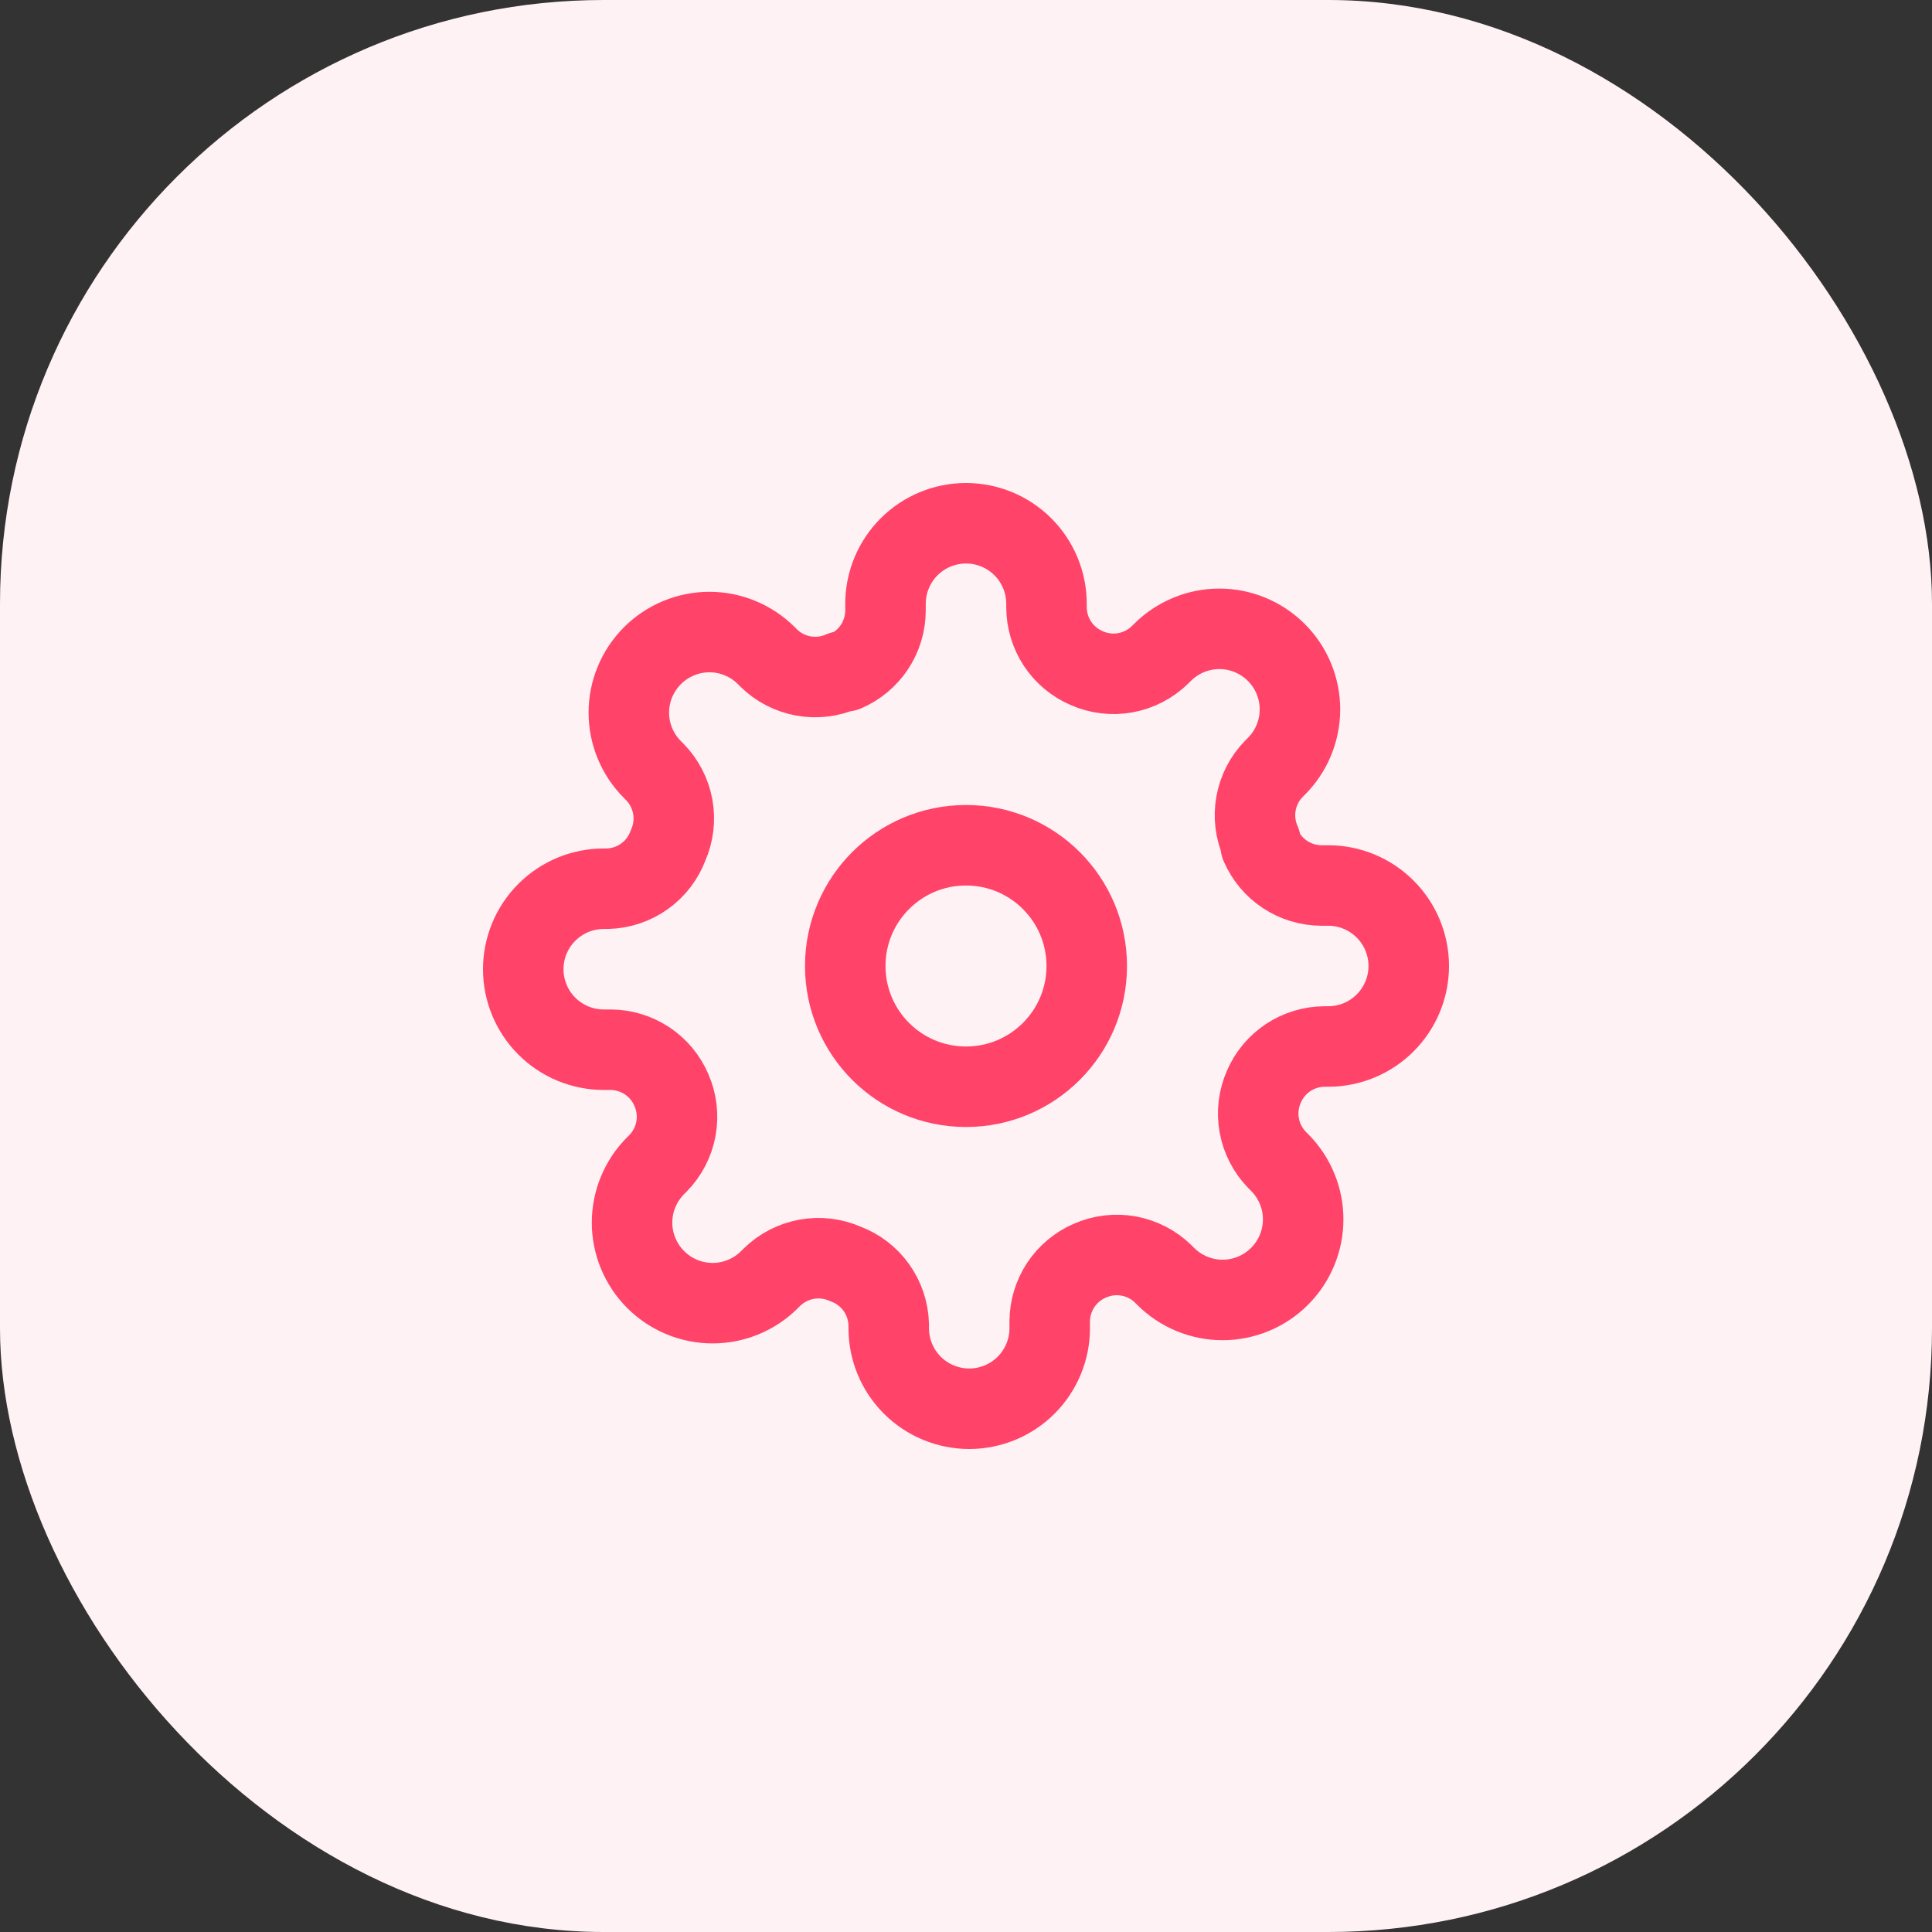
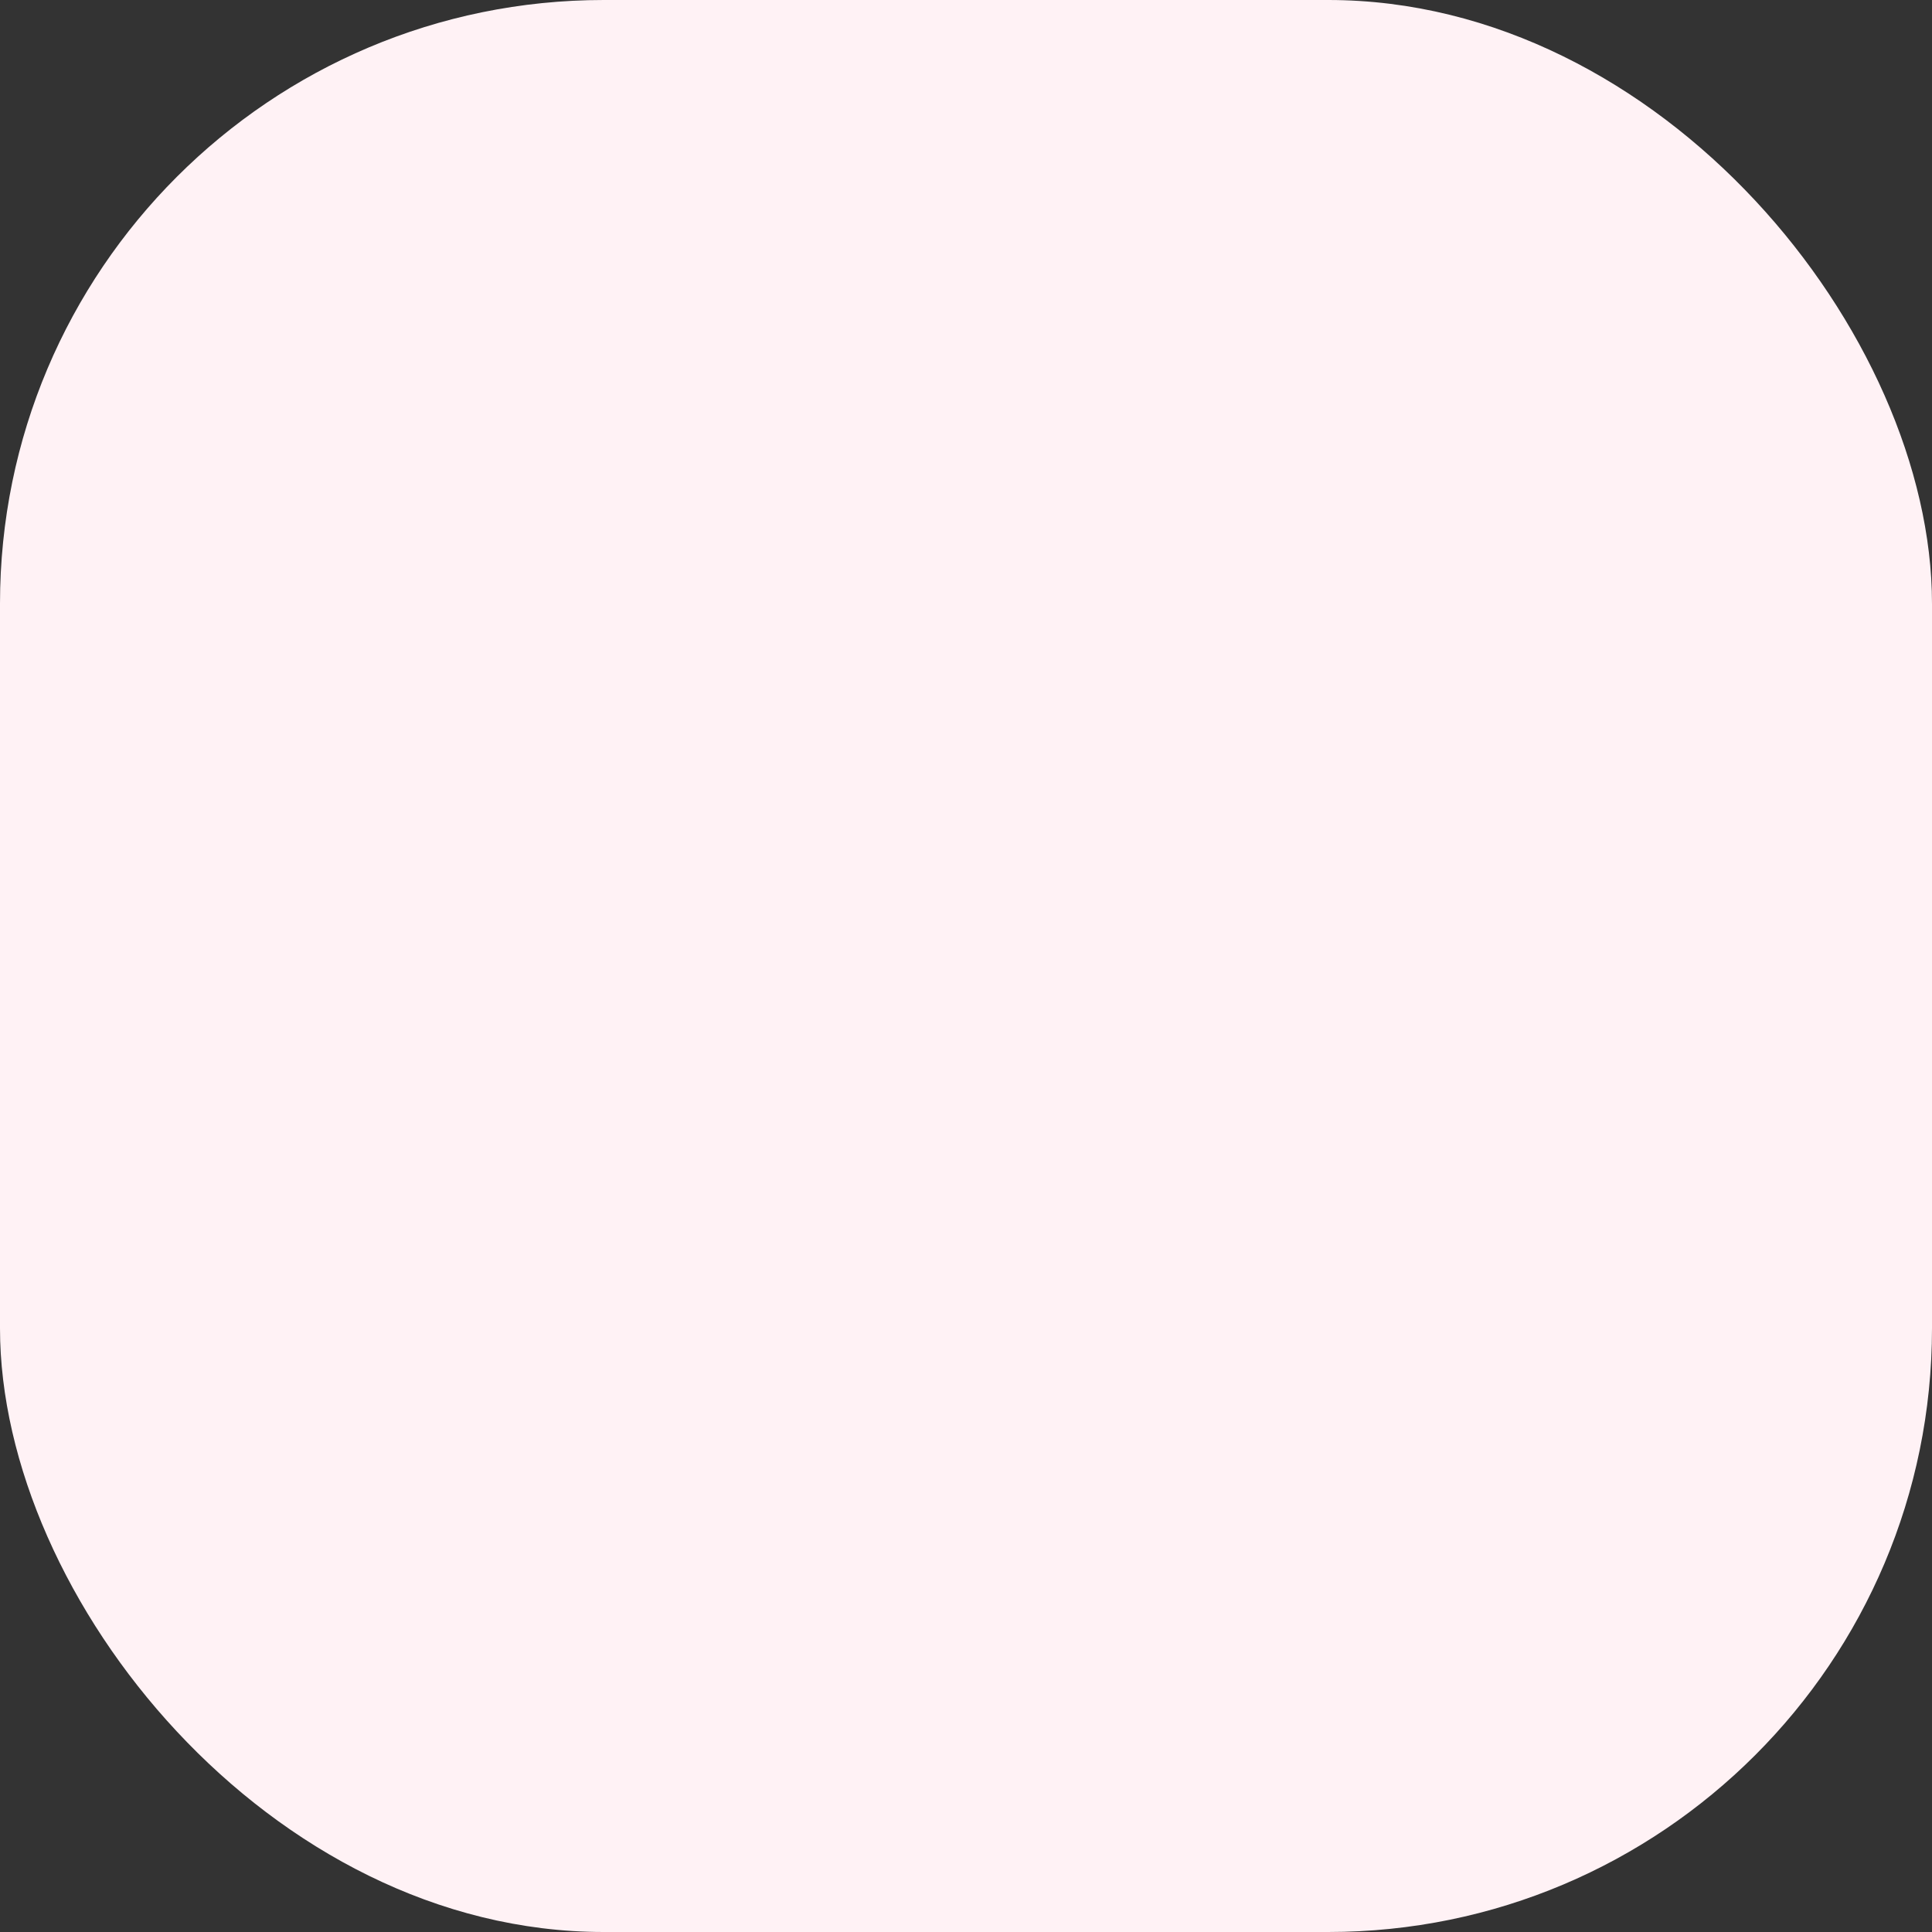
<svg xmlns="http://www.w3.org/2000/svg" width="48" height="48" viewBox="0 0 48 48" fill="none">
  <rect x="0" y="0" width="48" height="48" fill="#333333" stroke="none" />
  <rect width="48" height="48" rx="15" fill="#FFF2F5" />
  <g clip-path="url(#clip0_1_277145)">
-     <path d="M24 27C25.657 27 27 25.657 27 24C27 22.343 25.657 21 24 21C22.343 21 21 22.343 21 24C21 25.657 22.343 27 24 27Z" stroke="#FF4369" stroke-width="2" stroke-linecap="round" stroke-linejoin="round" />
-     <path d="M31.4 27C31.267 27.302 31.227 27.636 31.286 27.961C31.345 28.285 31.5 28.584 31.73 28.82L31.79 28.88C31.976 29.066 32.123 29.286 32.224 29.529C32.325 29.772 32.377 30.032 32.377 30.295C32.377 30.558 32.325 30.818 32.224 31.061C32.123 31.304 31.976 31.524 31.79 31.71C31.604 31.896 31.384 32.044 31.141 32.144C30.898 32.245 30.638 32.297 30.375 32.297C30.112 32.297 29.852 32.245 29.609 32.144C29.366 32.044 29.146 31.896 28.96 31.71L28.9 31.65C28.664 31.419 28.365 31.265 28.041 31.206C27.716 31.147 27.382 31.187 27.08 31.32C26.784 31.447 26.532 31.657 26.354 31.925C26.177 32.194 26.081 32.508 26.08 32.83V33C26.08 33.53 25.869 34.039 25.494 34.414C25.119 34.789 24.61 35 24.08 35C23.55 35 23.041 34.789 22.666 34.414C22.291 34.039 22.08 33.53 22.08 33V32.91C22.072 32.579 21.965 32.258 21.773 31.989C21.58 31.719 21.311 31.514 21 31.4C20.698 31.267 20.364 31.227 20.039 31.286C19.715 31.345 19.416 31.5 19.18 31.73L19.12 31.79C18.934 31.976 18.714 32.123 18.471 32.224C18.228 32.325 17.968 32.377 17.705 32.377C17.442 32.377 17.182 32.325 16.939 32.224C16.696 32.123 16.476 31.976 16.29 31.79C16.104 31.604 15.957 31.384 15.856 31.141C15.755 30.898 15.703 30.638 15.703 30.375C15.703 30.112 15.755 29.852 15.856 29.609C15.957 29.366 16.104 29.146 16.29 28.96L16.35 28.9C16.581 28.664 16.735 28.365 16.794 28.041C16.853 27.716 16.813 27.382 16.68 27.08C16.553 26.784 16.343 26.532 16.075 26.354C15.806 26.177 15.492 26.081 15.17 26.08H15C14.47 26.08 13.961 25.869 13.586 25.494C13.211 25.119 13 24.61 13 24.08C13 23.55 13.211 23.041 13.586 22.666C13.961 22.291 14.47 22.08 15 22.08H15.09C15.421 22.072 15.742 21.965 16.011 21.773C16.281 21.58 16.486 21.311 16.6 21C16.733 20.698 16.773 20.364 16.714 20.039C16.655 19.715 16.5 19.416 16.27 19.18L16.21 19.12C16.024 18.934 15.877 18.714 15.776 18.471C15.675 18.228 15.623 17.968 15.623 17.705C15.623 17.442 15.675 17.182 15.776 16.939C15.877 16.696 16.024 16.476 16.21 16.29C16.396 16.104 16.616 15.957 16.859 15.856C17.102 15.755 17.362 15.703 17.625 15.703C17.888 15.703 18.148 15.755 18.391 15.856C18.634 15.957 18.854 16.104 19.04 16.29L19.1 16.35C19.336 16.581 19.635 16.735 19.959 16.794C20.284 16.853 20.618 16.813 20.92 16.68H21C21.296 16.553 21.548 16.343 21.726 16.075C21.903 15.806 21.999 15.492 22 15.17V15C22 14.47 22.211 13.961 22.586 13.586C22.961 13.211 23.47 13 24 13C24.53 13 25.039 13.211 25.414 13.586C25.789 13.961 26 14.47 26 15V15.09C26.001 15.412 26.097 15.726 26.274 15.995C26.452 16.263 26.704 16.473 27 16.6C27.302 16.733 27.636 16.773 27.961 16.714C28.285 16.655 28.584 16.5 28.82 16.27L28.88 16.21C29.066 16.024 29.286 15.877 29.529 15.776C29.772 15.675 30.032 15.623 30.295 15.623C30.558 15.623 30.818 15.675 31.061 15.776C31.304 15.877 31.524 16.024 31.71 16.21C31.896 16.396 32.044 16.616 32.144 16.859C32.245 17.102 32.297 17.362 32.297 17.625C32.297 17.888 32.245 18.148 32.144 18.391C32.044 18.634 31.896 18.854 31.71 19.04L31.65 19.1C31.419 19.336 31.265 19.635 31.206 19.959C31.147 20.284 31.187 20.618 31.32 20.92V21C31.447 21.296 31.657 21.548 31.925 21.726C32.194 21.903 32.508 21.999 32.83 22H33C33.53 22 34.039 22.211 34.414 22.586C34.789 22.961 35 23.47 35 24C35 24.53 34.789 25.039 34.414 25.414C34.039 25.789 33.53 26 33 26H32.91C32.588 26.001 32.274 26.097 32.005 26.274C31.737 26.452 31.527 26.704 31.4 27Z" stroke="#FF4369" stroke-width="2" stroke-linecap="round" stroke-linejoin="round" />
-   </g>
+     </g>
  <defs>
    <clipPath id="clip0_1_277145">
      <rect width="24" height="24" fill="white" transform="translate(12 12)" />
    </clipPath>
  </defs>
</svg>